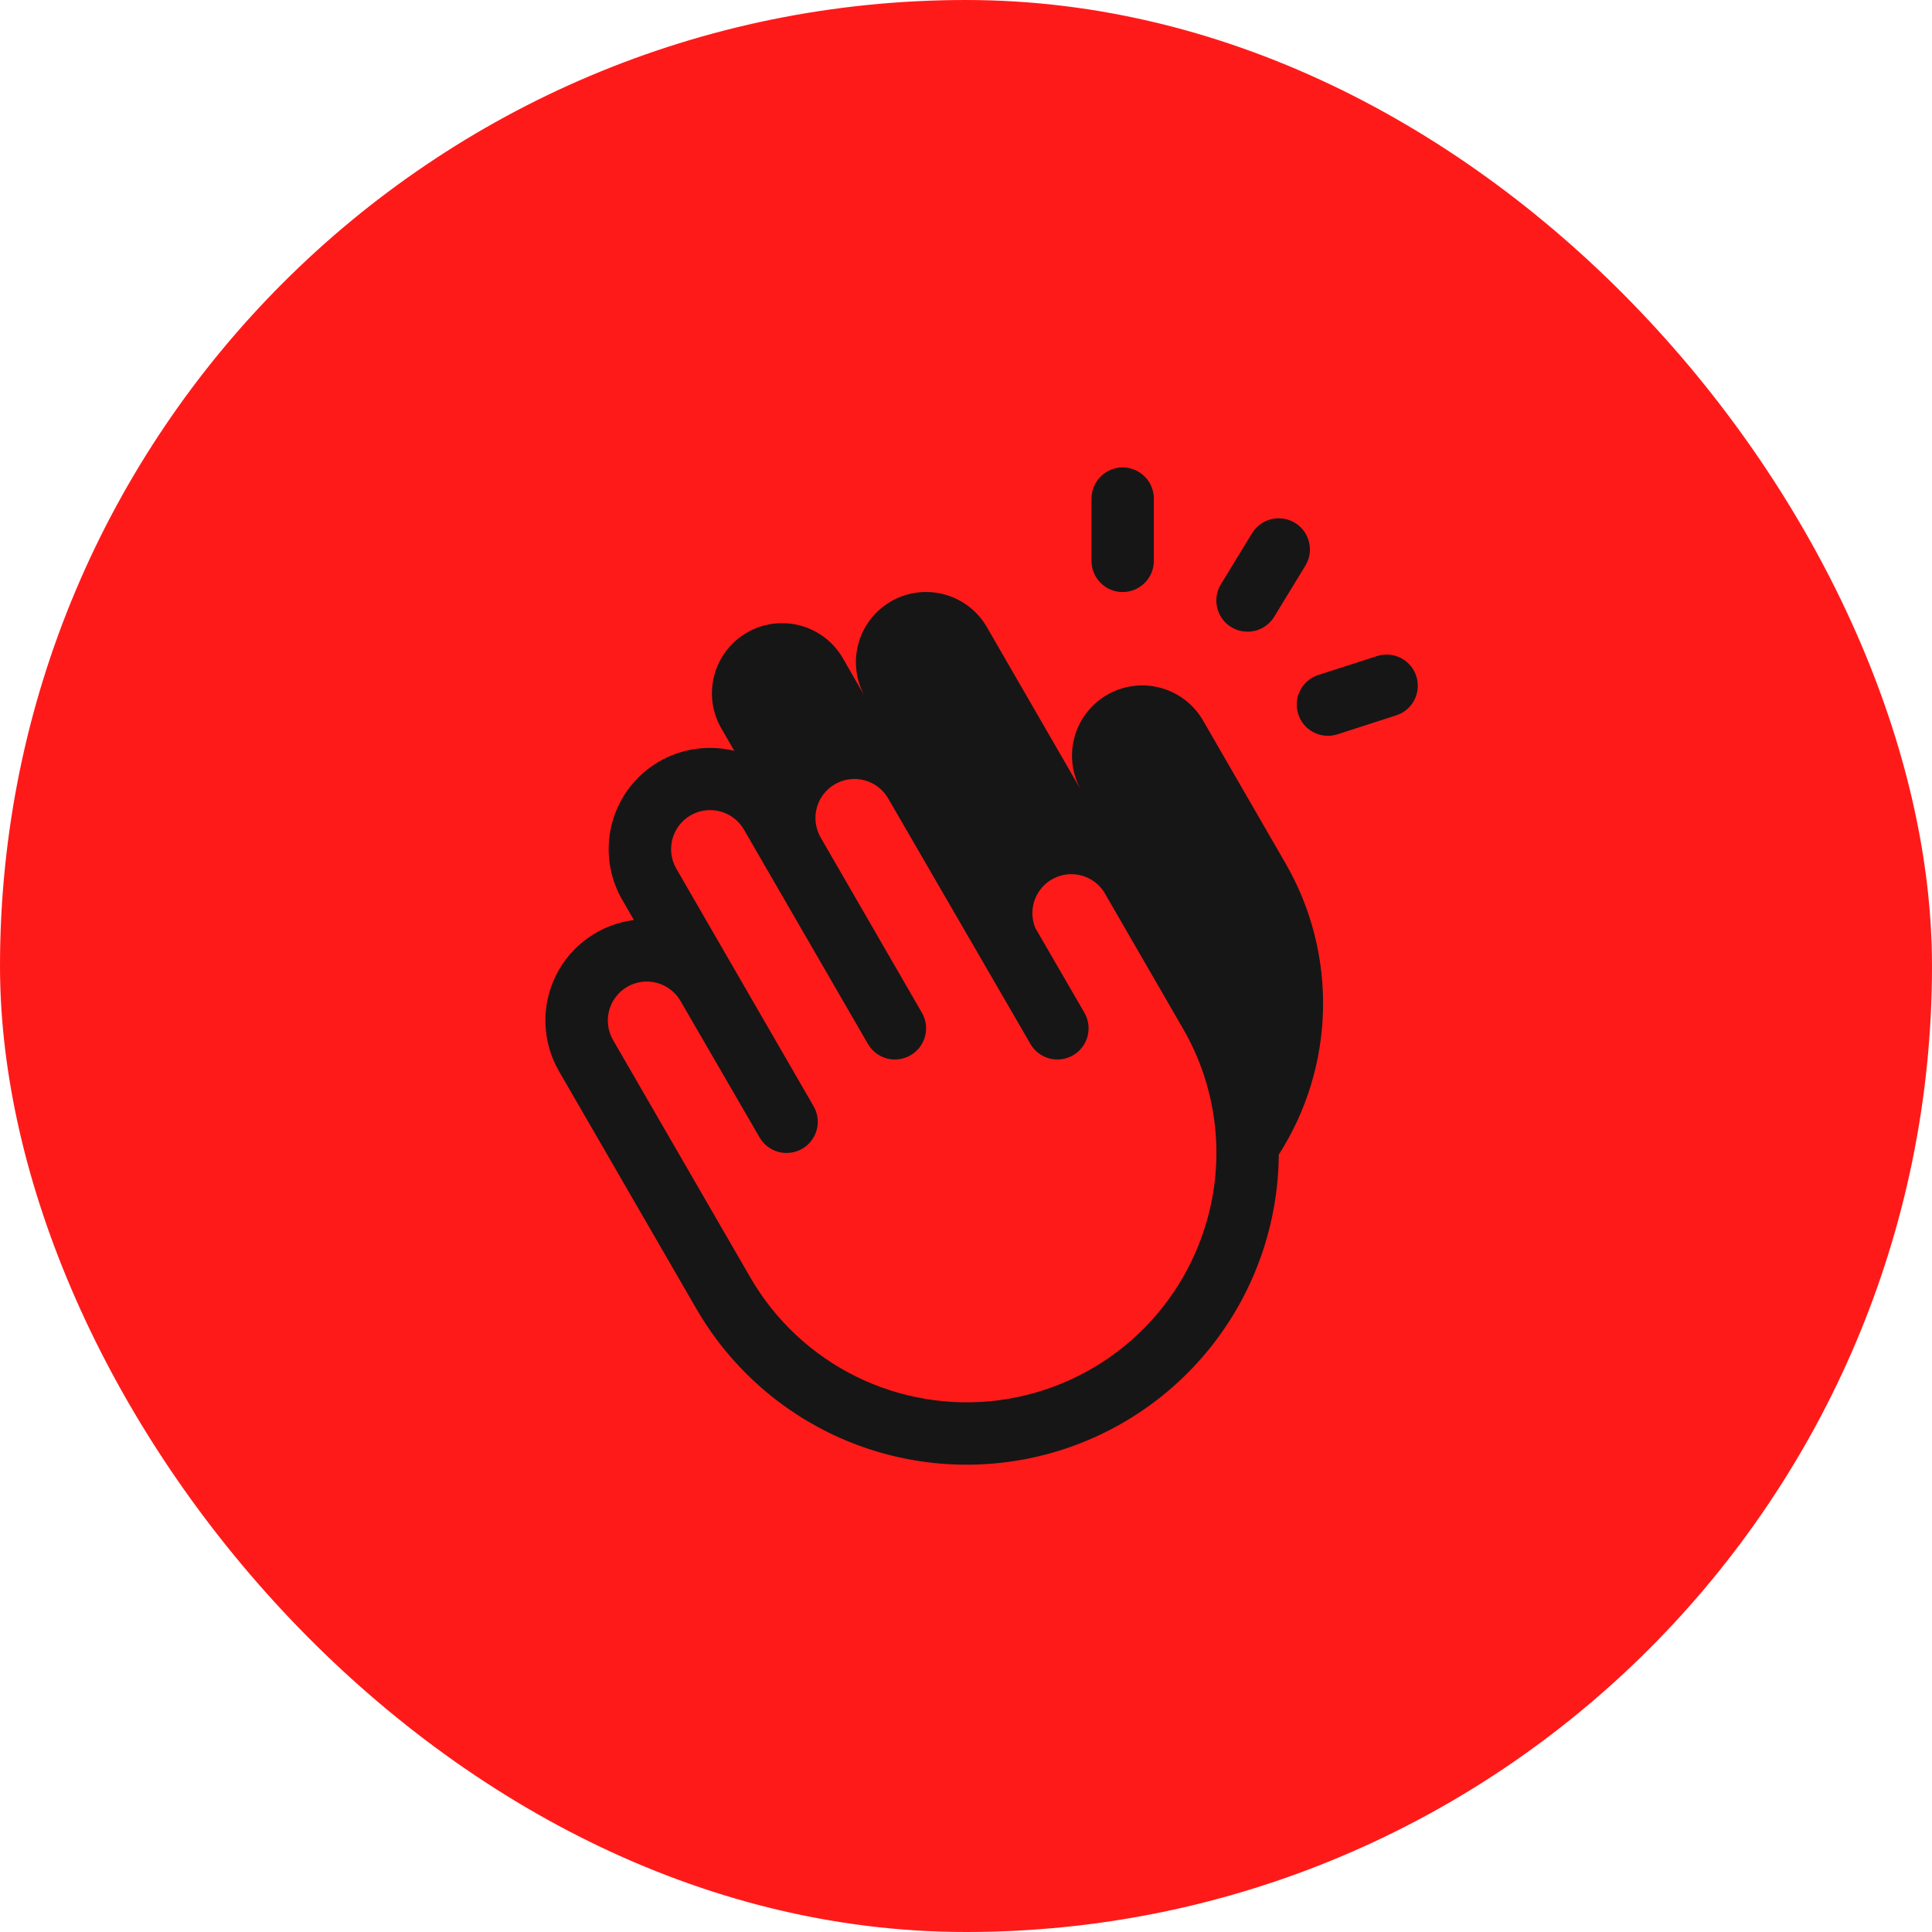
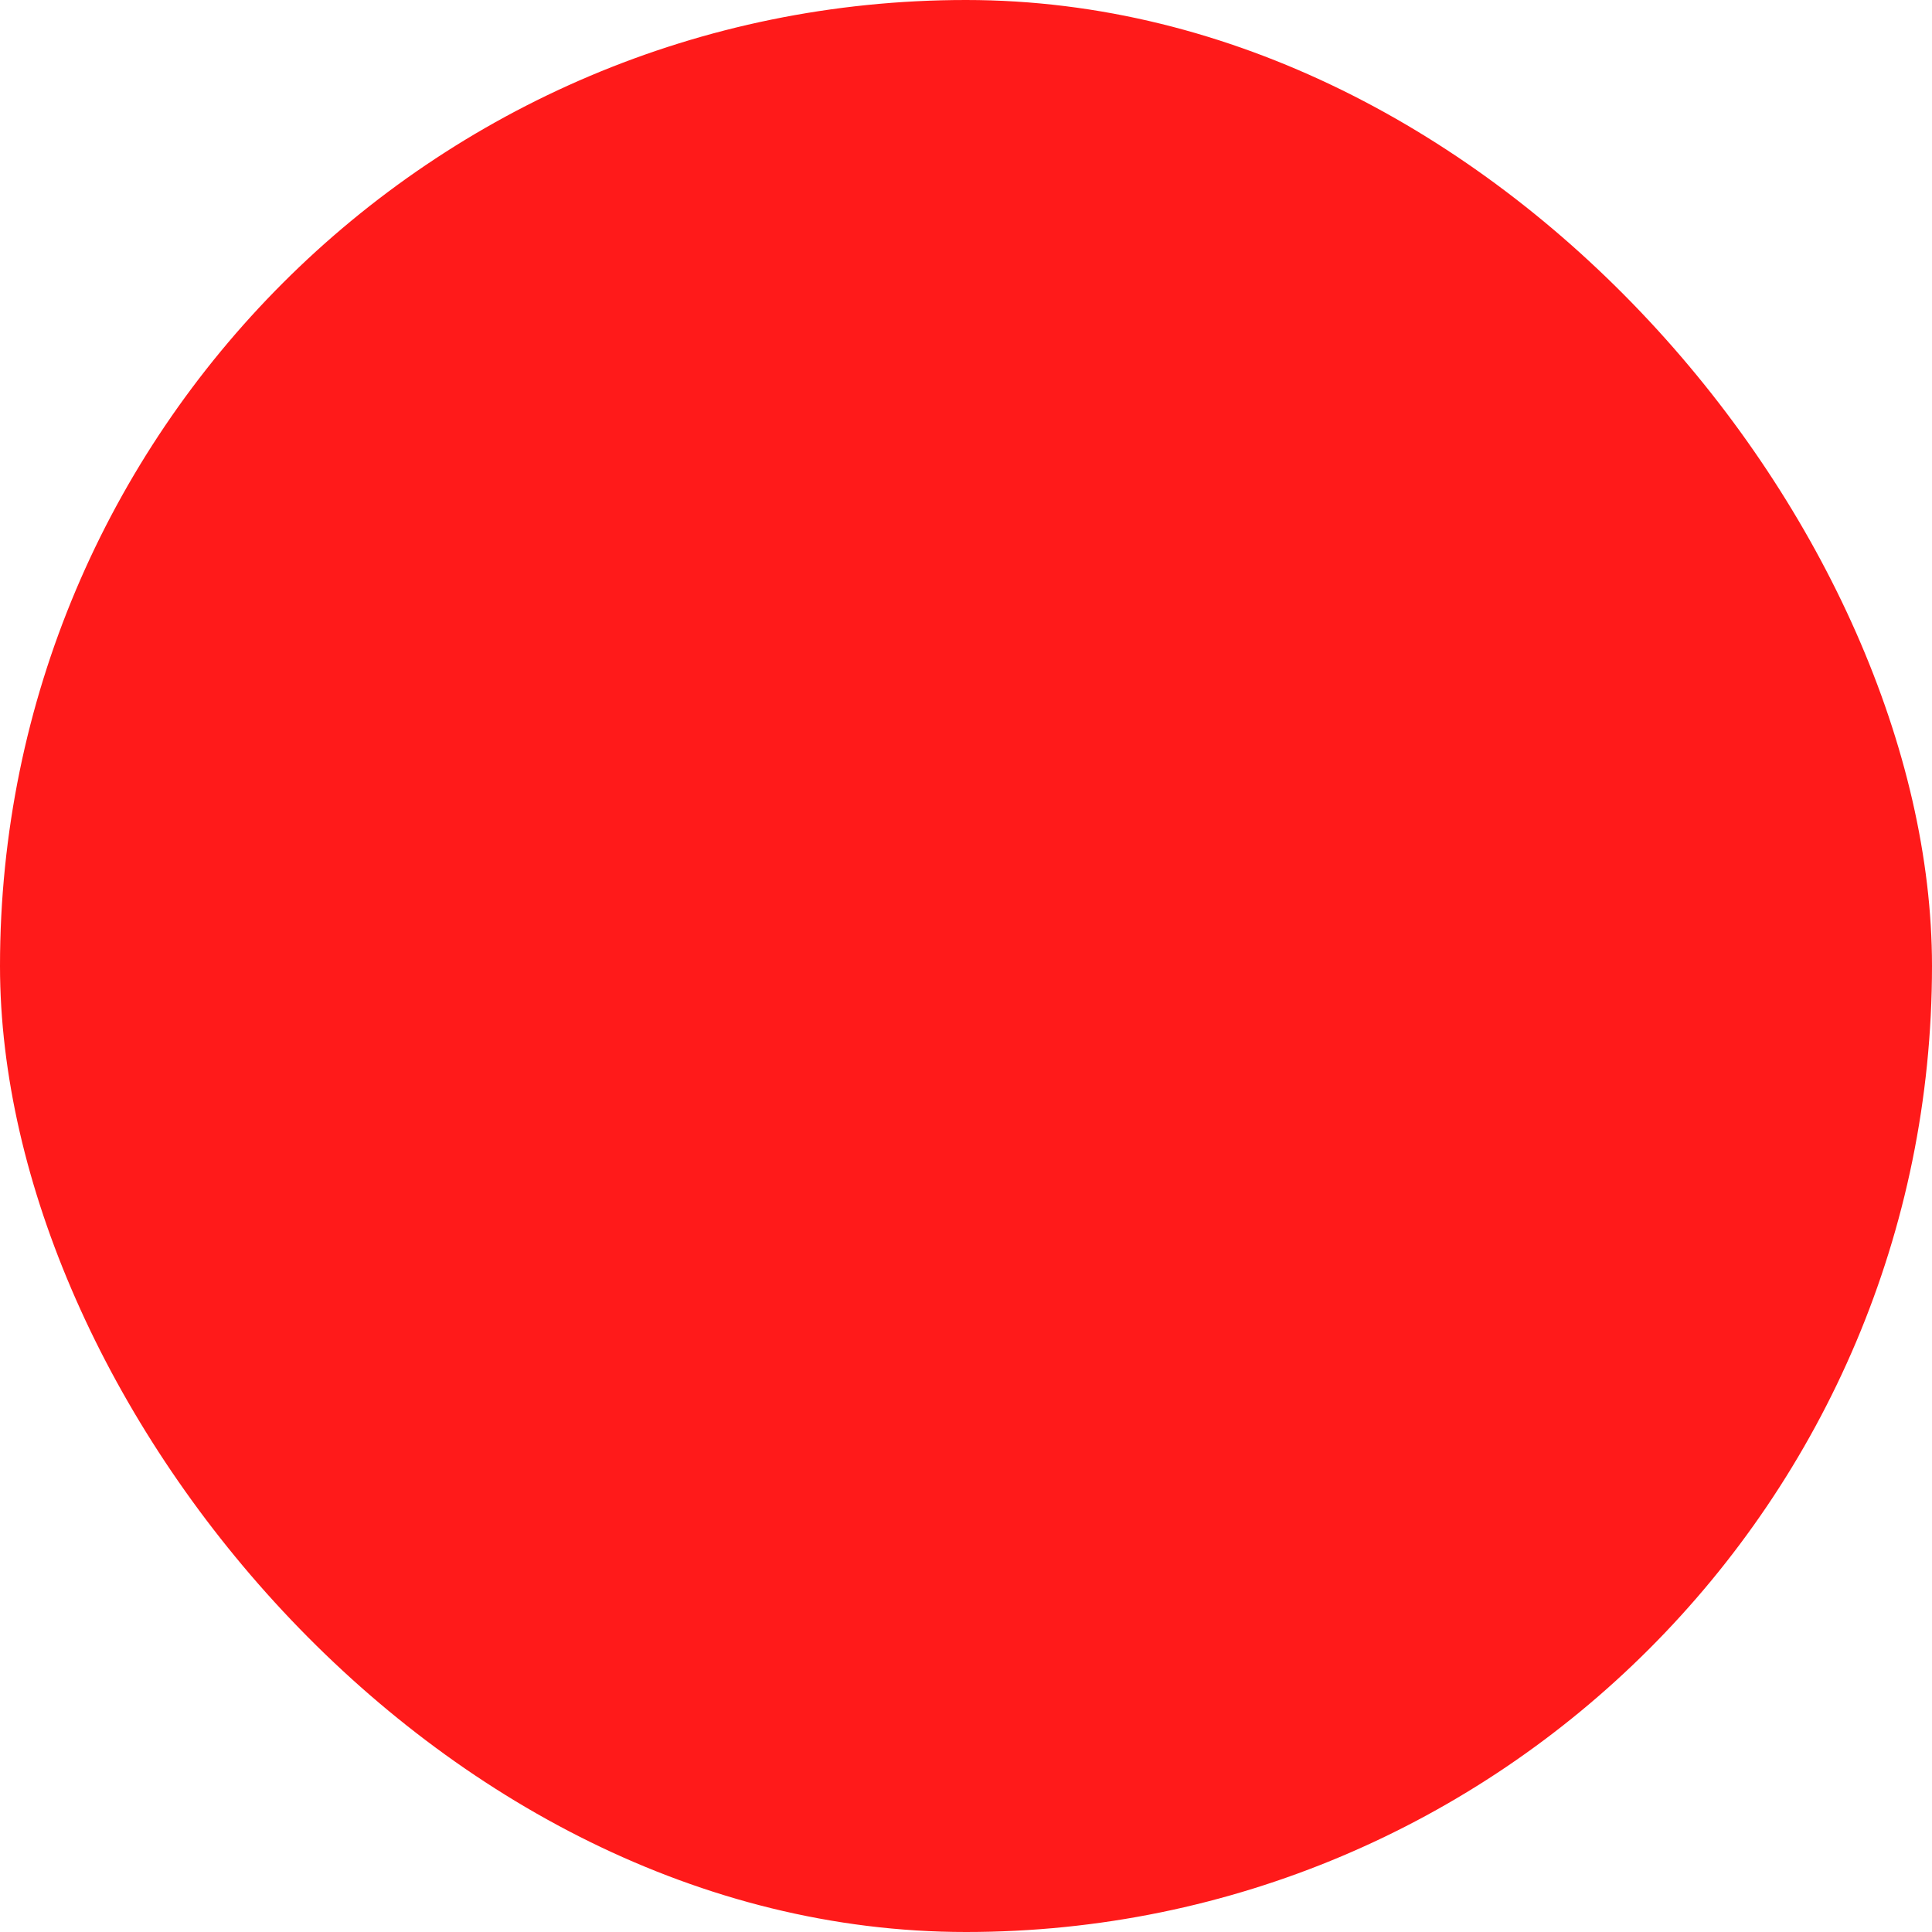
<svg xmlns="http://www.w3.org/2000/svg" width="62" height="62" viewBox="0 0 62 62" fill="none">
  <rect width="62" height="62" rx="31" fill="#FF1A1A" />
  <g clip-path="url(#clip0_4565_2062)">
-     <path d="M38.609 23.125C38.311 22.607 37.819 22.229 37.242 22.073C36.664 21.918 36.049 21.998 35.531 22.297C35.013 22.595 34.635 23.087 34.479 23.664C34.324 24.242 34.404 24.857 34.703 25.375L31.67 20.125C31.372 19.608 30.88 19.23 30.303 19.075C29.726 18.92 29.112 19 28.594 19.299C28.077 19.597 27.699 20.089 27.544 20.666C27.389 21.243 27.47 21.858 27.768 22.375L27.05 21.125C26.752 20.608 26.26 20.23 25.683 20.075C25.106 19.92 24.492 20 23.974 20.299C23.457 20.597 23.079 21.089 22.924 21.666C22.769 22.243 22.849 22.858 23.148 23.375L23.565 24.096C22.947 23.943 22.296 23.975 21.695 24.188C21.095 24.401 20.57 24.787 20.186 25.296C19.803 25.805 19.578 26.416 19.539 27.053C19.5 27.689 19.649 28.323 19.968 28.875L20.343 29.525C19.811 29.592 19.305 29.79 18.868 30.101C18.431 30.412 18.078 30.825 17.84 31.305C17.602 31.785 17.487 32.317 17.504 32.852C17.521 33.388 17.67 33.911 17.938 34.375L22.347 42C23.447 43.904 25.143 45.393 27.174 46.237C29.204 47.081 31.456 47.233 33.582 46.671C35.708 46.108 37.59 44.862 38.937 43.124C40.284 41.386 41.022 39.253 41.037 37.054C41.928 35.664 42.419 34.056 42.457 32.406C42.495 30.755 42.077 29.126 41.25 27.698L38.609 23.125ZM38.759 39.07C38.347 40.599 37.492 41.973 36.3 43.016C35.109 44.06 33.635 44.727 32.065 44.934C30.494 45.14 28.898 44.877 27.477 44.176C26.056 43.476 24.875 42.371 24.082 41L19.673 33.375C19.591 33.233 19.538 33.076 19.516 32.913C19.495 32.75 19.506 32.584 19.548 32.426C19.591 32.267 19.664 32.118 19.765 31.988C19.864 31.858 19.989 31.748 20.132 31.666C20.419 31.5 20.761 31.456 21.081 31.542C21.24 31.584 21.388 31.658 21.519 31.758C21.649 31.858 21.758 31.983 21.84 32.125L24.375 36.5C24.508 36.73 24.727 36.898 24.983 36.967C25.239 37.035 25.512 36.999 25.742 36.867C25.972 36.734 26.14 36.516 26.209 36.259C26.278 36.003 26.242 35.73 26.109 35.5L21.703 27.875C21.537 27.587 21.493 27.245 21.579 26.924C21.666 26.603 21.876 26.329 22.164 26.164C22.452 25.998 22.794 25.953 23.115 26.04C23.436 26.127 23.71 26.337 23.875 26.625L27.852 33.5C27.984 33.73 28.203 33.898 28.459 33.967C28.715 34.035 28.989 33.999 29.218 33.867C29.448 33.734 29.616 33.516 29.685 33.259C29.754 33.003 29.718 32.73 29.585 32.5L26.335 26.875C26.17 26.587 26.125 26.246 26.211 25.925C26.297 25.605 26.507 25.331 26.795 25.166C27.082 25 27.424 24.955 27.745 25.041C28.065 25.127 28.338 25.337 28.504 25.625L33.067 33.5C33.199 33.73 33.418 33.898 33.674 33.967C33.93 34.035 34.204 33.999 34.434 33.867C34.663 33.734 34.831 33.516 34.9 33.259C34.969 33.003 34.933 32.73 34.8 32.5L33.225 29.781C33.106 29.493 33.099 29.171 33.205 28.877C33.311 28.584 33.524 28.341 33.8 28.196C34.076 28.051 34.397 28.015 34.698 28.094C35 28.174 35.261 28.363 35.43 28.625L37.958 33C38.487 33.908 38.83 34.913 38.967 35.955C39.105 36.998 39.034 38.057 38.759 39.071V39.07ZM35.028 18V16C35.028 15.735 35.133 15.48 35.321 15.293C35.508 15.105 35.763 15 36.028 15C36.293 15 36.547 15.105 36.735 15.293C36.922 15.48 37.028 15.735 37.028 16V18C37.028 18.265 36.922 18.52 36.735 18.707C36.547 18.895 36.293 19 36.028 19C35.763 19 35.508 18.895 35.321 18.707C35.133 18.52 35.028 18.265 35.028 18ZM39.18 18.75L40.18 17.113C40.249 17 40.339 16.902 40.445 16.825C40.551 16.747 40.671 16.692 40.799 16.66C40.927 16.629 41.059 16.624 41.189 16.644C41.319 16.664 41.444 16.71 41.556 16.778C41.668 16.846 41.766 16.936 41.844 17.042C41.921 17.149 41.977 17.269 42.008 17.397C42.039 17.524 42.045 17.657 42.025 17.787C42.004 17.917 41.959 18.041 41.89 18.154L40.89 19.793C40.801 19.939 40.675 20.06 40.526 20.144C40.376 20.228 40.207 20.271 40.035 20.271C39.858 20.271 39.683 20.224 39.529 20.135C39.376 20.045 39.249 19.916 39.162 19.761C39.075 19.606 39.031 19.431 39.034 19.253C39.037 19.075 39.088 18.902 39.18 18.75ZM44.805 22.957L42.924 23.564C42.825 23.596 42.721 23.612 42.617 23.613C42.378 23.613 42.147 23.529 41.965 23.374C41.783 23.219 41.663 23.004 41.626 22.768C41.589 22.532 41.637 22.291 41.763 22.088C41.888 21.884 42.082 21.733 42.309 21.66L44.192 21.054C44.444 20.972 44.718 20.995 44.955 21.116C45.191 21.236 45.369 21.446 45.45 21.699C45.532 21.951 45.51 22.226 45.389 22.462C45.268 22.698 45.058 22.876 44.805 22.957Z" fill="#161616" />
+     <path d="M38.609 23.125C38.311 22.607 37.819 22.229 37.242 22.073C36.664 21.918 36.049 21.998 35.531 22.297C35.013 22.595 34.635 23.087 34.479 23.664C34.324 24.242 34.404 24.857 34.703 25.375L31.67 20.125C31.372 19.608 30.88 19.23 30.303 19.075C29.726 18.92 29.112 19 28.594 19.299C28.077 19.597 27.699 20.089 27.544 20.666C27.389 21.243 27.47 21.858 27.768 22.375L27.05 21.125C26.752 20.608 26.26 20.23 25.683 20.075C25.106 19.92 24.492 20 23.974 20.299C23.457 20.597 23.079 21.089 22.924 21.666C22.769 22.243 22.849 22.858 23.148 23.375L23.565 24.096C22.947 23.943 22.296 23.975 21.695 24.188C21.095 24.401 20.57 24.787 20.186 25.296C19.803 25.805 19.578 26.416 19.539 27.053C19.5 27.689 19.649 28.323 19.968 28.875L20.343 29.525C19.811 29.592 19.305 29.79 18.868 30.101C18.431 30.412 18.078 30.825 17.84 31.305C17.602 31.785 17.487 32.317 17.504 32.852C17.521 33.388 17.67 33.911 17.938 34.375L22.347 42C23.447 43.904 25.143 45.393 27.174 46.237C29.204 47.081 31.456 47.233 33.582 46.671C35.708 46.108 37.59 44.862 38.937 43.124C40.284 41.386 41.022 39.253 41.037 37.054C41.928 35.664 42.419 34.056 42.457 32.406C42.495 30.755 42.077 29.126 41.25 27.698L38.609 23.125ZM38.759 39.07C38.347 40.599 37.492 41.973 36.3 43.016C35.109 44.06 33.635 44.727 32.065 44.934C30.494 45.14 28.898 44.877 27.477 44.176C26.056 43.476 24.875 42.371 24.082 41L19.673 33.375C19.591 33.233 19.538 33.076 19.516 32.913C19.495 32.75 19.506 32.584 19.548 32.426C19.591 32.267 19.664 32.118 19.765 31.988C19.864 31.858 19.989 31.748 20.132 31.666C20.419 31.5 20.761 31.456 21.081 31.542C21.24 31.584 21.388 31.658 21.519 31.758C21.649 31.858 21.758 31.983 21.84 32.125L24.375 36.5C24.508 36.73 24.727 36.898 24.983 36.967C25.972 36.734 26.14 36.516 26.209 36.259C26.278 36.003 26.242 35.73 26.109 35.5L21.703 27.875C21.537 27.587 21.493 27.245 21.579 26.924C21.666 26.603 21.876 26.329 22.164 26.164C22.452 25.998 22.794 25.953 23.115 26.04C23.436 26.127 23.71 26.337 23.875 26.625L27.852 33.5C27.984 33.73 28.203 33.898 28.459 33.967C28.715 34.035 28.989 33.999 29.218 33.867C29.448 33.734 29.616 33.516 29.685 33.259C29.754 33.003 29.718 32.73 29.585 32.5L26.335 26.875C26.17 26.587 26.125 26.246 26.211 25.925C26.297 25.605 26.507 25.331 26.795 25.166C27.082 25 27.424 24.955 27.745 25.041C28.065 25.127 28.338 25.337 28.504 25.625L33.067 33.5C33.199 33.73 33.418 33.898 33.674 33.967C33.93 34.035 34.204 33.999 34.434 33.867C34.663 33.734 34.831 33.516 34.9 33.259C34.969 33.003 34.933 32.73 34.8 32.5L33.225 29.781C33.106 29.493 33.099 29.171 33.205 28.877C33.311 28.584 33.524 28.341 33.8 28.196C34.076 28.051 34.397 28.015 34.698 28.094C35 28.174 35.261 28.363 35.43 28.625L37.958 33C38.487 33.908 38.83 34.913 38.967 35.955C39.105 36.998 39.034 38.057 38.759 39.071V39.07ZM35.028 18V16C35.028 15.735 35.133 15.48 35.321 15.293C35.508 15.105 35.763 15 36.028 15C36.293 15 36.547 15.105 36.735 15.293C36.922 15.48 37.028 15.735 37.028 16V18C37.028 18.265 36.922 18.52 36.735 18.707C36.547 18.895 36.293 19 36.028 19C35.763 19 35.508 18.895 35.321 18.707C35.133 18.52 35.028 18.265 35.028 18ZM39.18 18.75L40.18 17.113C40.249 17 40.339 16.902 40.445 16.825C40.551 16.747 40.671 16.692 40.799 16.66C40.927 16.629 41.059 16.624 41.189 16.644C41.319 16.664 41.444 16.71 41.556 16.778C41.668 16.846 41.766 16.936 41.844 17.042C41.921 17.149 41.977 17.269 42.008 17.397C42.039 17.524 42.045 17.657 42.025 17.787C42.004 17.917 41.959 18.041 41.89 18.154L40.89 19.793C40.801 19.939 40.675 20.06 40.526 20.144C40.376 20.228 40.207 20.271 40.035 20.271C39.858 20.271 39.683 20.224 39.529 20.135C39.376 20.045 39.249 19.916 39.162 19.761C39.075 19.606 39.031 19.431 39.034 19.253C39.037 19.075 39.088 18.902 39.18 18.75ZM44.805 22.957L42.924 23.564C42.825 23.596 42.721 23.612 42.617 23.613C42.378 23.613 42.147 23.529 41.965 23.374C41.783 23.219 41.663 23.004 41.626 22.768C41.589 22.532 41.637 22.291 41.763 22.088C41.888 21.884 42.082 21.733 42.309 21.66L44.192 21.054C44.444 20.972 44.718 20.995 44.955 21.116C45.191 21.236 45.369 21.446 45.45 21.699C45.532 21.951 45.51 22.226 45.389 22.462C45.268 22.698 45.058 22.876 44.805 22.957Z" fill="#161616" />
  </g>
  <defs>
    <clipPath id="clip0_4565_2062">
-       <rect width="32" height="32" fill="white" transform="translate(15 15)" />
-     </clipPath>
+       </clipPath>
  </defs>
</svg>